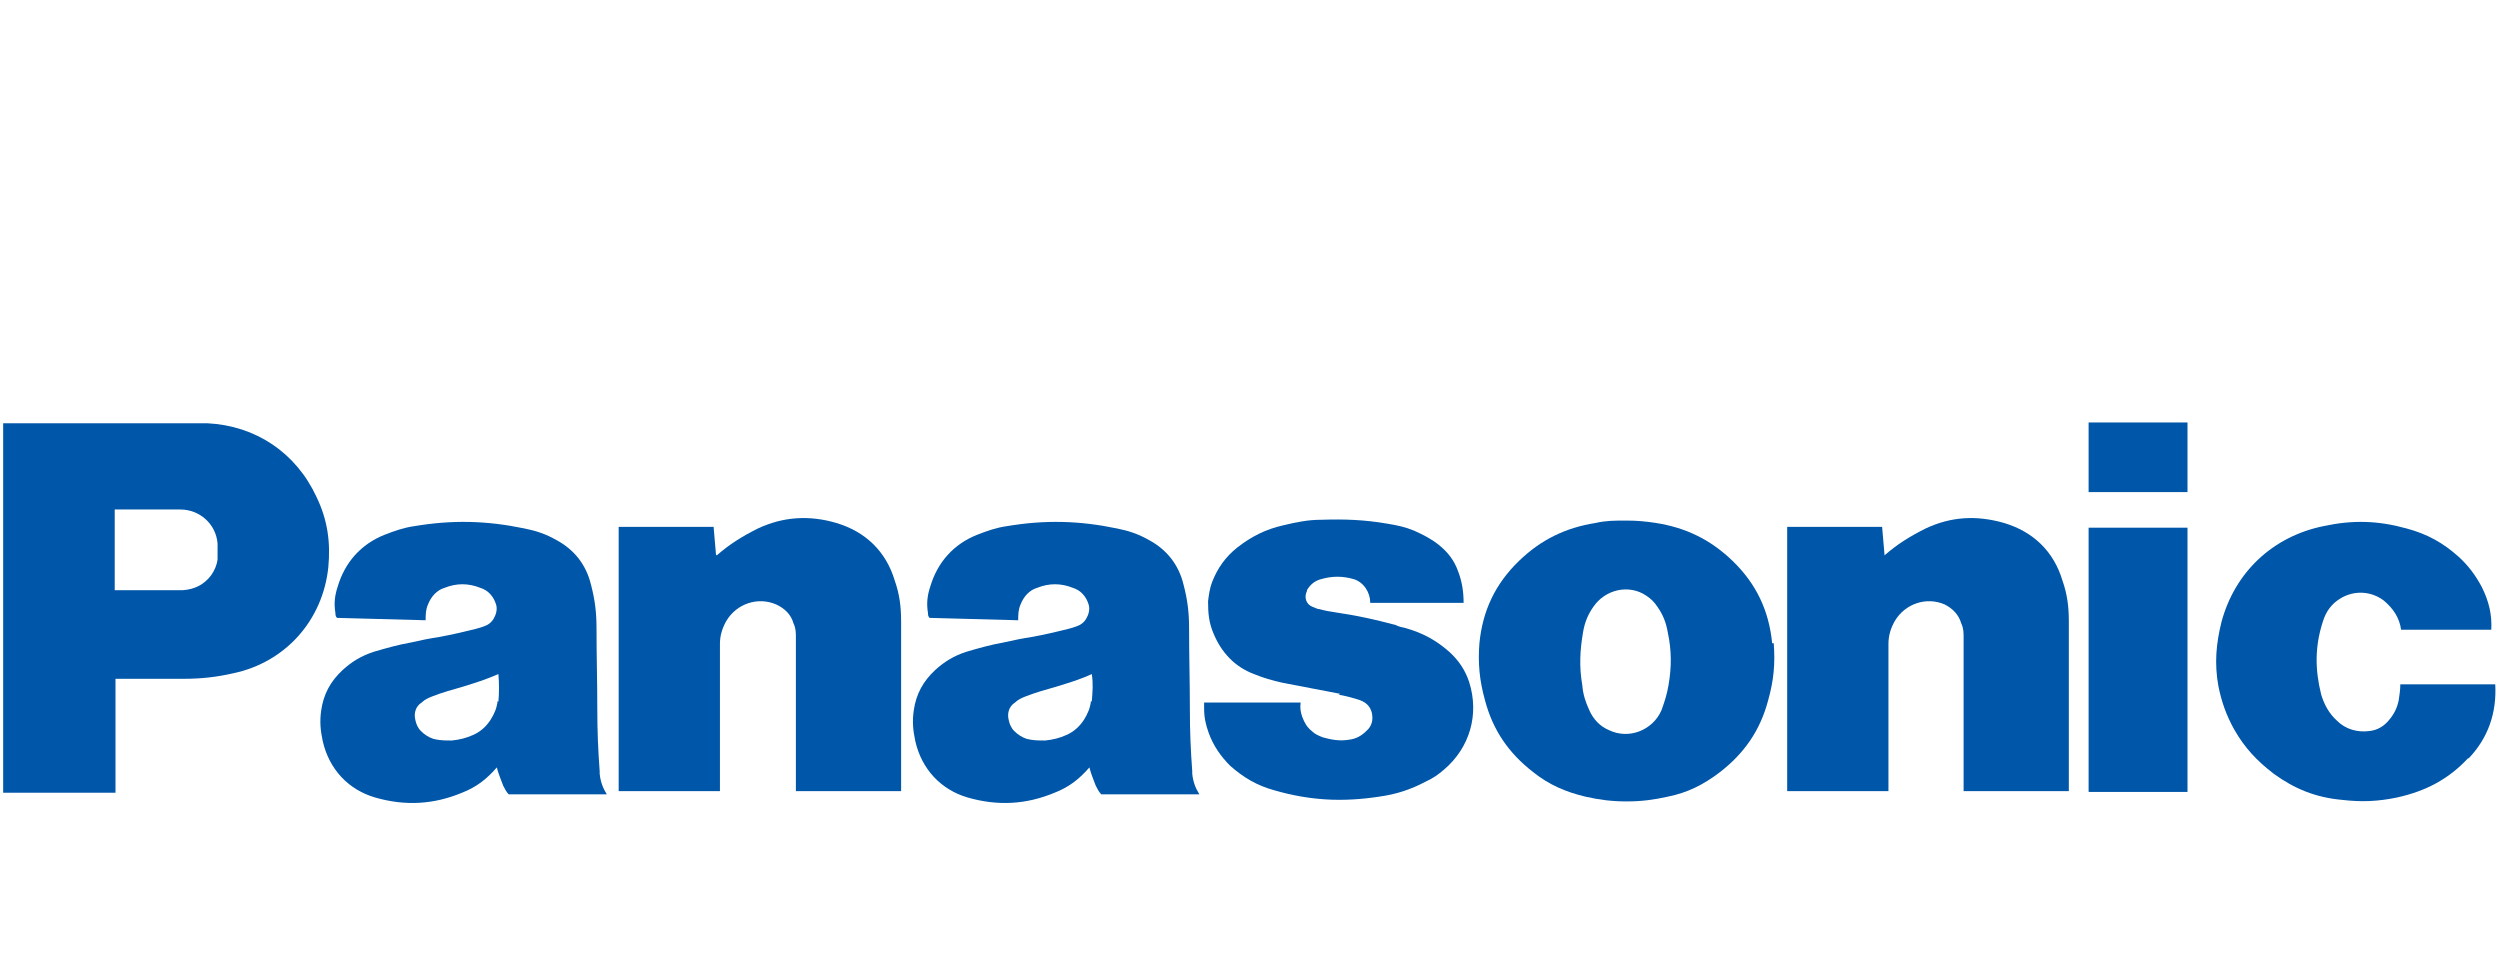
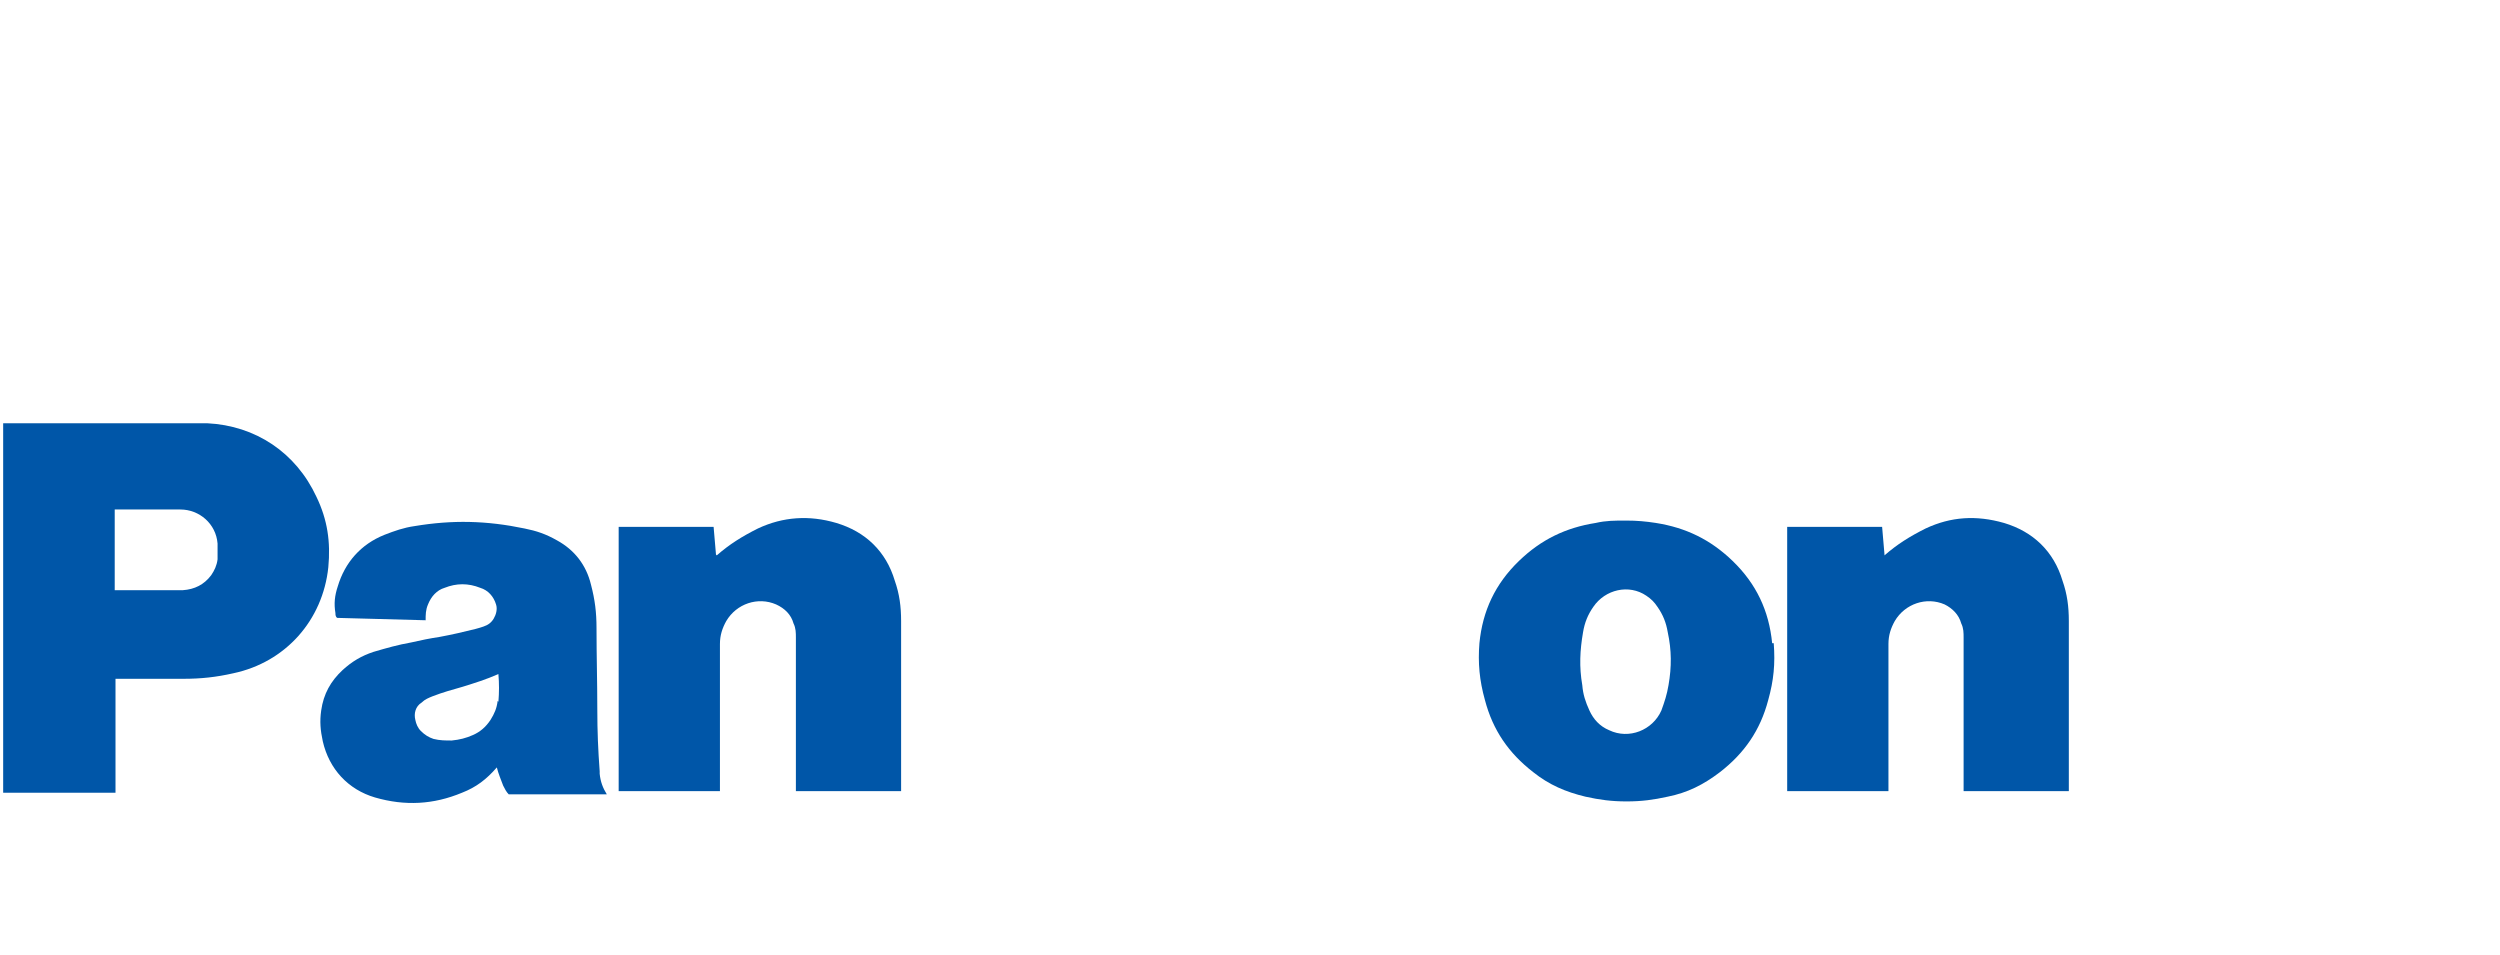
<svg xmlns="http://www.w3.org/2000/svg" id="Grupo_24" viewBox="0 0 316 120.7">
  <defs>
    <style>      .st0 {        fill: none;      }      .st1 {        fill: #0056a8;      }      .st2 {        clip-path: url(#clippath-1);      }      .st3 {        clip-path: url(#clippath);      }    </style>
    <clipPath id="clippath">
      <rect class="st0" x=".4" y="53.2" width="316.4" height="48.1" />
    </clipPath>
    <clipPath id="clippath-1">
-       <rect class="st0" x="2.4" y="53.2" width="316.4" height="48.1" />
-     </clipPath>
+       </clipPath>
  </defs>
  <g id="g3344">
-     <path id="path3544" class="st1" d="M264,62.2h12.5v-8.8h-12.5v8.8Z" />
-     <path id="path3546" class="st1" d="M264,100.1h12.5v-33.4h-12.5v33.4Z" />
    <g id="g3548">
      <path id="path3550" class="st1" d="M238.2,70.2c1.6-1.4,3.2-2.4,5.2-3.4,3.2-1.5,6.4-1.7,9.9-.7,3.7,1.1,6.3,3.6,7.4,7.3.6,1.7.8,3.3.8,5.1v21.5h-13.3v-19.4c0-.6,0-1.2-.3-1.8-.3-1.1-1.1-1.9-2.1-2.4-2.3-1-5-.1-6.3,2.1-.5.9-.8,1.8-.8,2.9v18.6h-12.8v-33.4h12l.3,3.5" />
    </g>
    <g id="g3552">
      <path id="path3554" class="st1" d="M90.6,70.2c1.6-1.4,3.2-2.4,5.2-3.4,3.2-1.5,6.5-1.7,9.9-.7,3.7,1.1,6.3,3.6,7.4,7.3.6,1.7.8,3.3.8,5.1v21.5h-13.3v-19.4c0-.6,0-1.2-.3-1.8-.3-1.1-1.1-1.9-2.2-2.4-2.3-1-5-.1-6.3,2.1-.5.9-.8,1.8-.8,2.9v18.6h-12.8v-33.4h12l.3,3.5" />
    </g>
    <g id="g3556">
      <g class="st3">
        <g id="g3558">
          <g id="g3564">
-             <path id="path3566" class="st1" d="M169.2,87.8c1,.2,1.8.4,2.7.7.8.3,1.3.8,1.5,1.6.2.9,0,1.7-.7,2.3-.6.6-1.3,1-2.2,1.1-1.2.2-2.2,0-3.3-.3-.5-.2-1-.4-1.4-.8-.6-.5-.9-1-1.2-1.8-.2-.6-.3-1.1-.2-1.8h-12.2v.7c0,1.2.2,2.1.6,3.2.6,1.6,1.5,2.9,2.7,4.1,1.7,1.5,3.4,2.5,5.6,3.1,4.5,1.3,8.6,1.5,13.2.8,2.2-.3,4-.9,5.9-1.9.9-.4,1.6-.9,2.3-1.5,3.3-2.8,4.5-7,3.2-11.1-.5-1.5-1.3-2.7-2.5-3.8-1.7-1.5-3.4-2.4-5.5-3-.5-.1-.9-.2-1.3-.4-2.6-.7-4.9-1.2-7.6-1.6-.7-.1-1.3-.2-2-.4-.3,0-.6-.2-.9-.3-.8-.3-1.1-1.2-.7-2,0,0,0,0,0-.1.4-.7,1-1.2,1.8-1.4,1.4-.4,2.7-.4,4.1,0,1.3.4,2.1,1.7,2.1,3h11.8c0-1.4-.2-2.7-.7-4-.5-1.4-1.3-2.4-2.4-3.3-1-.8-2-1.3-3.1-1.8-1.2-.5-2.2-.7-3.4-.9-2.9-.5-5.4-.6-8.4-.5-1.7,0-3.1.3-4.8.7-2.2.5-4,1.4-5.8,2.8-1.5,1.2-2.5,2.6-3.2,4.4-.3.8-.4,1.6-.5,2.4,0,1.5.1,2.7.7,4.1,1,2.4,2.7,4.2,5.1,5.1,1.2.5,2.3.8,3.6,1.1,2.6.5,4.7.9,7.3,1.4" />
-           </g>
+             </g>
        </g>
      </g>
    </g>
    <path class="st1" d="M40,62.8c-2.6-5.6-7.7-9-13.8-9.3-.9,0-1.7,0-2.6,0H.4v46.7h14.2v-14.4h8.6c2.2,0,4.1-.2,6.3-.7,6.6-1.4,11.3-6.7,12-13.4.3-3.2-.1-6-1.5-8.9ZM27.5,70.7c-.1.8-.4,1.4-.8,2-.9,1.2-2.1,1.8-3.6,1.9-1.1,0-2,0-3,0h-5.6v-10.2h8.3c2.4,0,4.5,1.8,4.7,4.3,0,.7,0,1.2,0,1.9Z" />
    <path class="st1" d="M224,81.3c-.4-4.1-2-7.5-5-10.4-2.8-2.7-5.9-4.2-9.7-4.8-1.3-.2-2.4-.3-3.8-.3s-2.5,0-3.8.3c-3.8.6-6.9,2.1-9.7,4.8-3,2.9-4.6,6.3-5,10.4-.2,2.5,0,4.7.7,7.2,1,3.8,3,6.7,6.1,9.1,2,1.6,4.1,2.5,6.6,3.1,1.8.4,3.3.6,5.2.6s3.4-.2,5.2-.6c2.5-.5,4.5-1.5,6.6-3.1,3.1-2.4,5.1-5.3,6.1-9.1.7-2.5.9-4.6.7-7.2ZM203.4,92.3c-1.2-.5-2-1.4-2.5-2.5-.5-1.1-.8-2-.9-3.2-.4-2.3-.3-4.4.1-6.7.2-1.2.6-2.2,1.3-3.2,1.5-2.2,4.5-2.9,6.7-1.4.6.4,1,.8,1.4,1.4.7,1,1.1,2,1.3,3.2.5,2.3.5,4.4.1,6.7-.2,1.2-.5,2.1-.9,3.2-1.1,2.5-4.1,3.7-6.6,2.5Z" />
    <g id="g3578">
-       <path class="st1" d="M150.7,97.5c-.2-2.7-.3-5.1-.3-7.8,0-3.6-.1-6.7-.1-10.3,0-2-.2-3.6-.7-5.5-.6-2.5-2.1-4.4-4.3-5.6-1.4-.8-2.6-1.2-4.1-1.5-4.8-1-9.1-1.1-13.9-.3-1.4.2-2.5.6-3.8,1.1-3,1.2-5,3.5-5.9,6.5-.4,1.2-.5,2.2-.3,3.4,0,.2,0,.4.2.6l11.2.3c0-.7,0-1.3.3-2,.4-1,1.1-1.8,2.1-2.1,1.5-.6,3-.6,4.5,0,1,.3,1.7,1.1,2,2.1.2.6,0,1.3-.3,1.8-.3.5-.7.8-1.3,1-.3.1-.6.2-1,.3-1.6.4-2.9.7-4.5,1-1.3.2-2.3.4-3.6.7-1.7.3-3.1.7-4.8,1.2-1.5.5-2.7,1.2-3.9,2.3-1.5,1.4-2.4,3-2.7,5.1-.2,1.4-.1,2.5.2,3.9.8,3.5,3.2,6.1,6.6,7.1,3.8,1.1,7.4.9,11-.6,1.8-.7,3.1-1.7,4.4-3.2.2.8.5,1.5.8,2.3.2.4.4.8.7,1.1h12.4c-.5-.8-.8-1.6-.9-2.6ZM137.9,88.6c-.1.9-.4,1.6-.9,2.4-.6.9-1.3,1.5-2.2,1.9-.9.4-1.7.6-2.7.7-.8,0-1.5,0-2.3-.2-.6-.2-1.1-.5-1.6-1-.4-.4-.6-.9-.7-1.4-.2-.8,0-1.7.8-2.2.4-.4.9-.6,1.4-.8,1.3-.5,2.4-.8,3.8-1.2,1.6-.5,3-.9,4.5-1.6.2,1.2.1,2.3,0,3.5Z" />
      <path class="st1" d="M75.8,97.5c-.2-2.7-.3-5.1-.3-7.8,0-3.6-.1-6.7-.1-10.3,0-2-.2-3.6-.7-5.5-.6-2.5-2.1-4.4-4.3-5.6-1.4-.8-2.6-1.2-4.1-1.5-4.8-1-9.1-1.1-13.9-.3-1.4.2-2.5.6-3.8,1.1-3,1.2-5,3.5-5.9,6.5-.4,1.2-.5,2.2-.3,3.4,0,.2,0,.4.2.6l11.2.3c0-.7,0-1.3.3-2,.4-1,1.1-1.8,2.1-2.1,1.5-.6,3-.6,4.5,0,1,.3,1.7,1.1,2,2.1.2.6,0,1.3-.3,1.8-.3.5-.7.8-1.3,1-.3.1-.6.2-1,.3-1.6.4-2.9.7-4.5,1-1.3.2-2.3.4-3.6.7-1.7.3-3.1.7-4.8,1.2-1.5.5-2.7,1.2-3.9,2.3-1.5,1.4-2.4,3-2.7,5.1-.2,1.4-.1,2.5.2,3.9.8,3.5,3.2,6.1,6.6,7.1,3.8,1.1,7.4.9,11-.6,1.8-.7,3.1-1.7,4.4-3.2.2.8.5,1.5.8,2.3.2.4.4.8.7,1.1h12.4c-.5-.8-.8-1.6-.9-2.6ZM62.9,88.6c-.1.9-.4,1.6-.9,2.4-.6.9-1.3,1.5-2.2,1.9-.9.4-1.7.6-2.7.7-.8,0-1.5,0-2.3-.2-.6-.2-1.1-.5-1.6-1-.4-.4-.6-.9-.7-1.4-.2-.8,0-1.7.8-2.2.4-.4.9-.6,1.4-.8,1.3-.5,2.4-.8,3.8-1.2,1.6-.5,2.9-.9,4.5-1.6.1,1.2.1,2.3,0,3.5Z" />
    </g>
  </g>
  <g id="g3532">
    <g class="st2">
      <g id="g3534">
        <g id="g3540">
-           <path id="path3542" class="st1" d="M312,95.8c-2.5,2.7-5.4,4.2-9,5-2.4.5-4.5.6-7,.3-3.3-.3-6-1.4-8.6-3.3-2.1-1.6-3.7-3.3-5-5.6-1-1.8-1.6-3.5-2-5.5-.5-2.8-.3-5.3.4-8.1,1.7-6.3,6.5-10.8,12.9-12.1,3.7-.8,6.9-.7,10.5.3,2.6.7,4.6,1.8,6.6,3.6,1.2,1.1,2.1,2.3,2.9,3.8.9,1.8,1.3,3.5,1.2,5.4h-11.4c-.2-1.5-1-2.7-2.2-3.7-1.6-1.2-3.7-1.3-5.4-.3-1.2.7-1.9,1.7-2.3,3-1,3.1-1,6-.2,9.2.4,1.3,1,2.4,2,3.3,1.1,1.1,2.6,1.5,4.1,1.3,1-.1,1.8-.6,2.4-1.3.7-.8,1.1-1.6,1.3-2.6.1-.7.2-1.3.2-2h12c.2,3.6-.9,6.8-3.4,9.4" />
+           <path id="path3542" class="st1" d="M312,95.8c-2.5,2.7-5.4,4.2-9,5-2.4.5-4.5.6-7,.3-3.3-.3-6-1.4-8.6-3.3-2.1-1.6-3.7-3.3-5-5.6-1-1.8-1.6-3.5-2-5.5-.5-2.8-.3-5.3.4-8.1,1.7-6.3,6.5-10.8,12.9-12.1,3.7-.8,6.9-.7,10.5.3,2.6.7,4.6,1.8,6.6,3.6,1.2,1.1,2.1,2.3,2.9,3.8.9,1.8,1.3,3.5,1.2,5.4h-11.4h12c.2,3.6-.9,6.8-3.4,9.4" />
        </g>
      </g>
    </g>
  </g>
</svg>